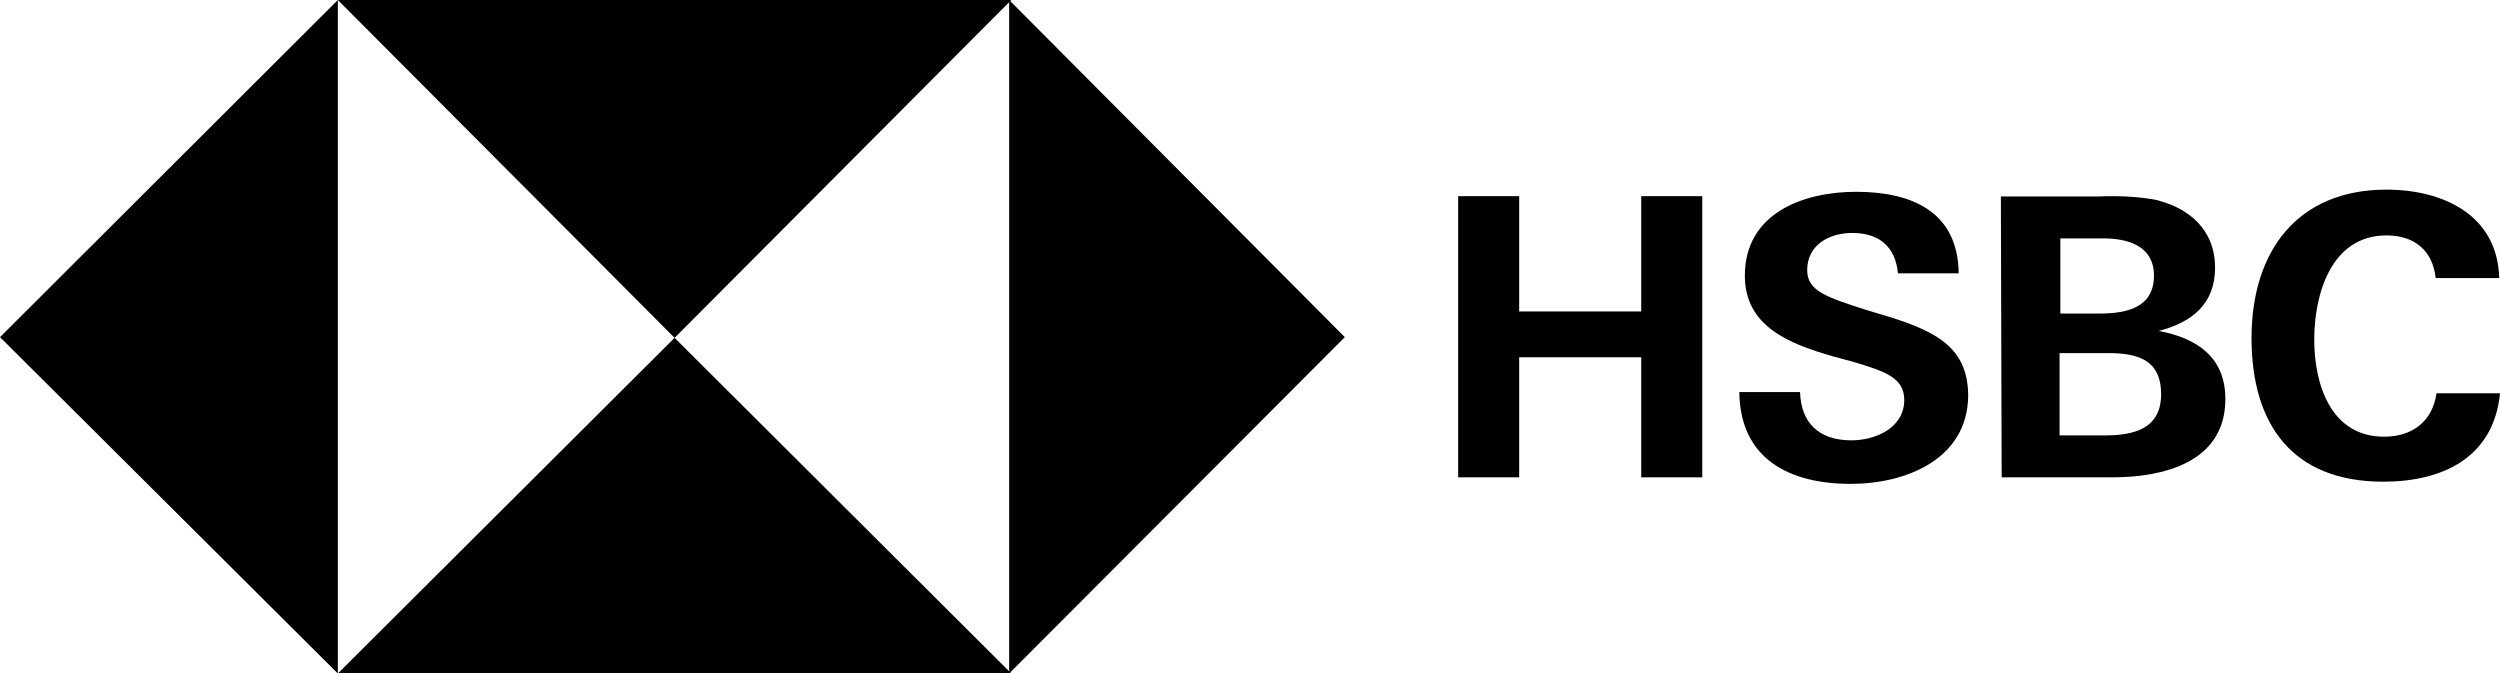
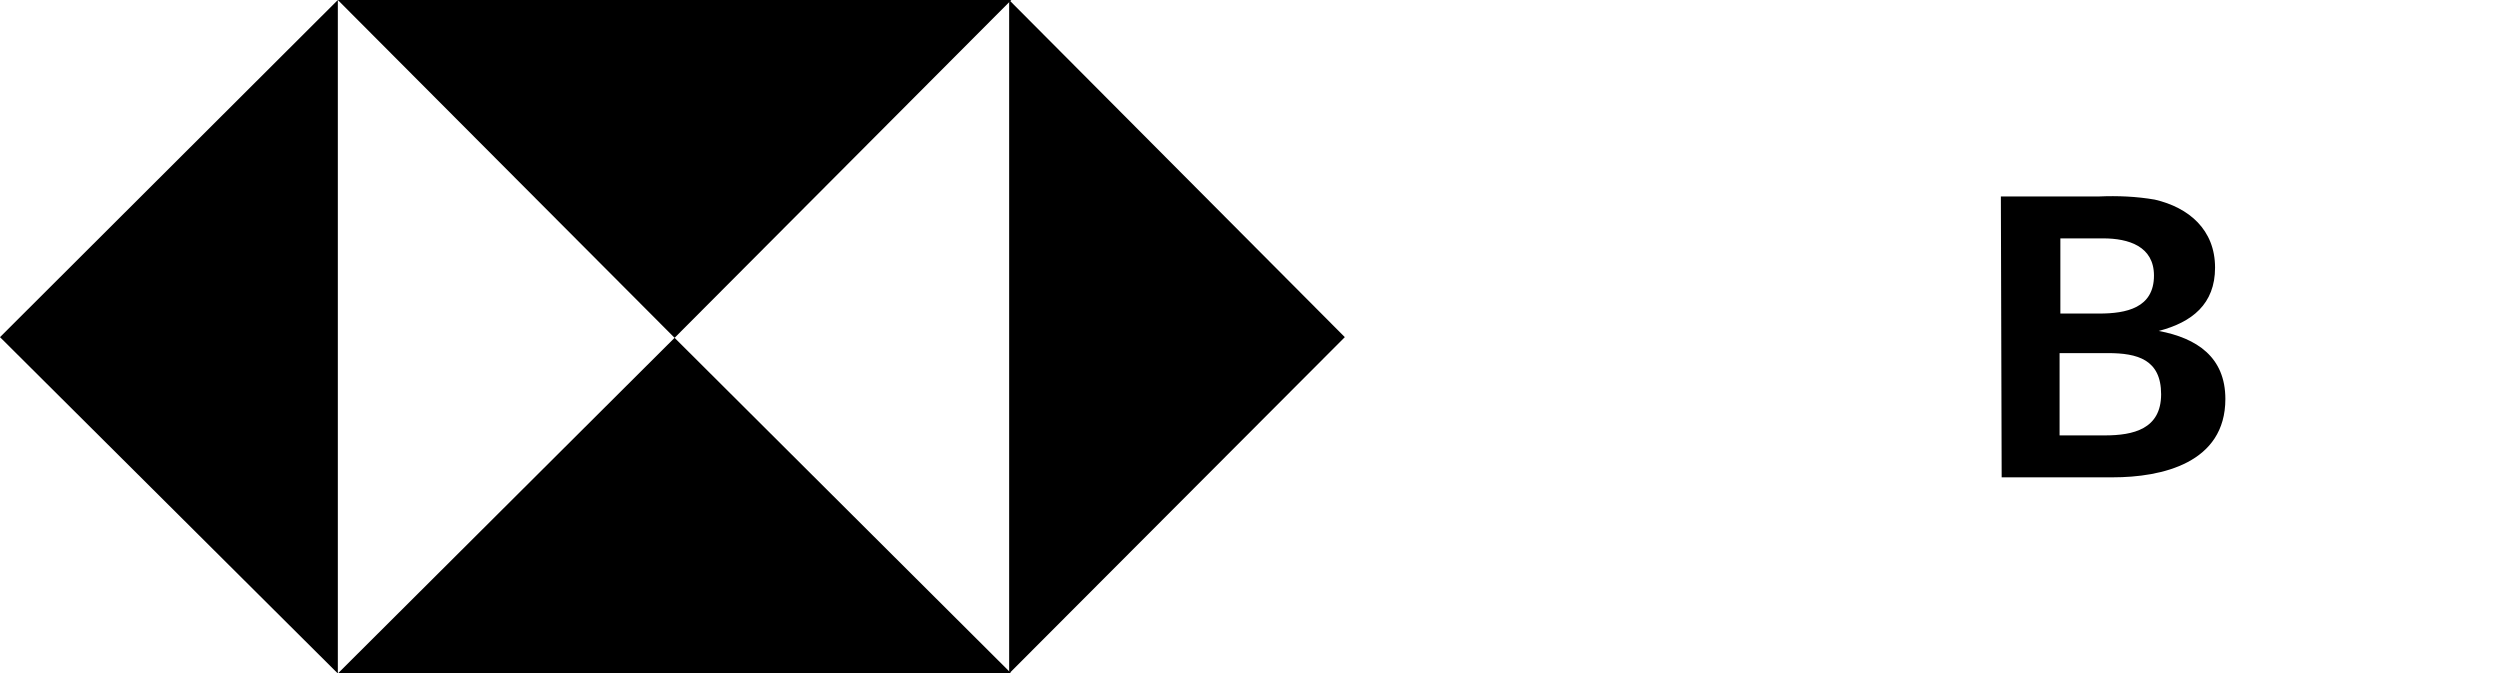
<svg xmlns="http://www.w3.org/2000/svg" height="309" viewBox="0 0 1147 309" width="1147">
  <g>
    <path d="m617 154.682-154-154.682v309z" />
    <path d="m309.5 155 154.5-155h-309z" />
    <path d="m0 154.682 155 154.318v-309z" />
    <path d="m309.5 155-154.5 154h309z" />
-     <path d="m753 163.921h-56v55.079h-28v-129h28v52.904h56v-52.904h28v129h-28z" />
-     <path d="m849.052 222c-27.879 0-50.69-11.257-51.052-42.125h27.879c.362 13.799 8.328 22.152 23.534 22.152 11.224 0 24.259-5.81 24.259-18.52 0-10.168-8.69-13.073-23.172-17.431l-9.414-2.542c-20.276-5.81-40.552-13.799-40.552-37.041 0-28.688 26.793-38.493 51.052-38.493 24.983 0 46.707 8.715 47.069 37.404h-27.879c-1.086-11.621-7.966-18.52-21-18.52-10.5 0-20.638 5.447-20.638 17.068 0 9.442 8.69 12.347 26.793 18.157l10.862 3.268c22.086 6.9 36.207 14.526 36.207 36.314-.362 29.051-28.603 40.309-53.948 40.309z" />
    <path d="m918 90.131h45.131c8.371-.363 17.106 0 25.477 1.452 15.65 3.63 27.661 13.794 27.661 31.219 0 16.699-10.555 25.048-25.841 29.041 17.47 3.267 30.572 11.979 30.572 31.219 0 29.404-29.117 35.938-51.682 35.938h-50.954zm45.131 53.726c12.375 0 25.113-2.541 25.113-17.425 0-13.431-11.647-17.062-23.293-17.062h-19.654v34.486zm2.548 55.904c13.102 0 25.841-2.904 25.841-18.877 0-15.973-10.919-18.877-24.385-18.877h-22.201v37.753z" />
-     <path d="m1093.46 221c-41.885 0-60.46-26.438-60.46-65.914 0-39.476 20.76-68.086 61.917-68.086 25.859 0 50.99 11.589 51.719 40.562h-29.137c-1.457-13.038-10.198-19.557-22.581-19.557-25.495 0-33.144 27.162-33.144 47.805s7.649 44.546 32.051 44.546c12.748 0 22.217-6.881 24.038-19.919h29.137c-2.914 29.697-26.588 40.562-53.54 40.562z" />
  </g>
</svg>